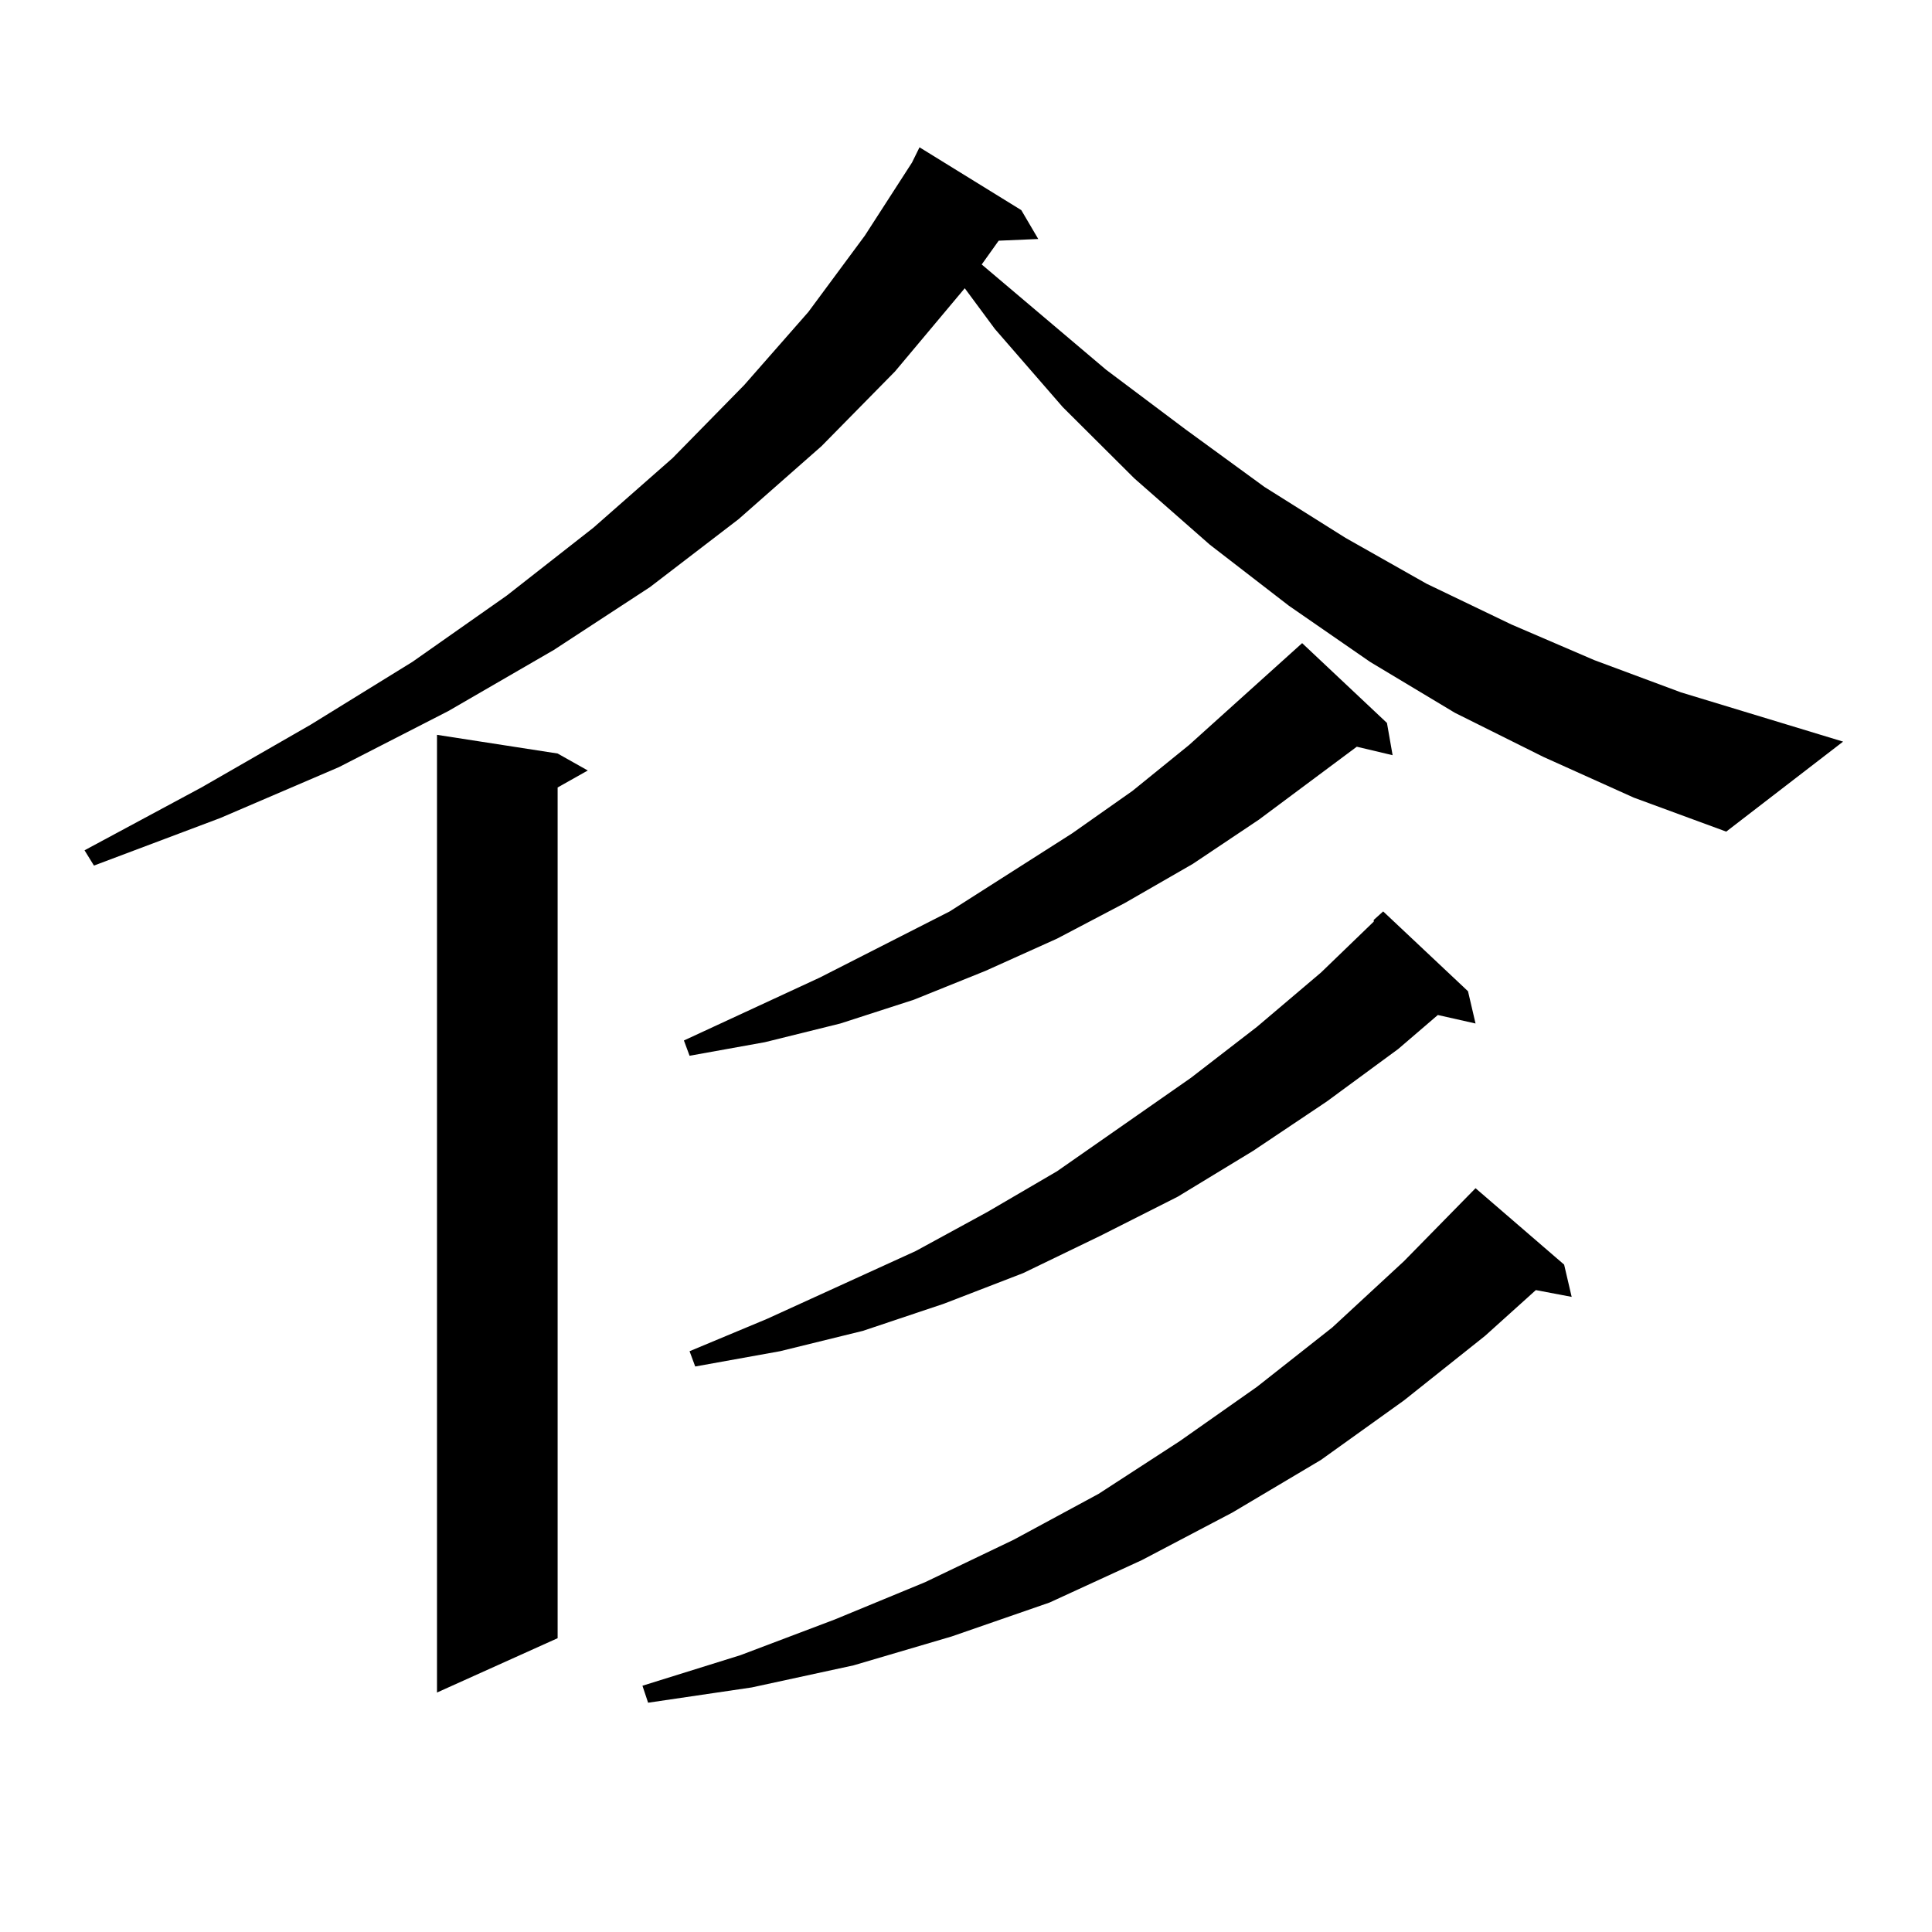
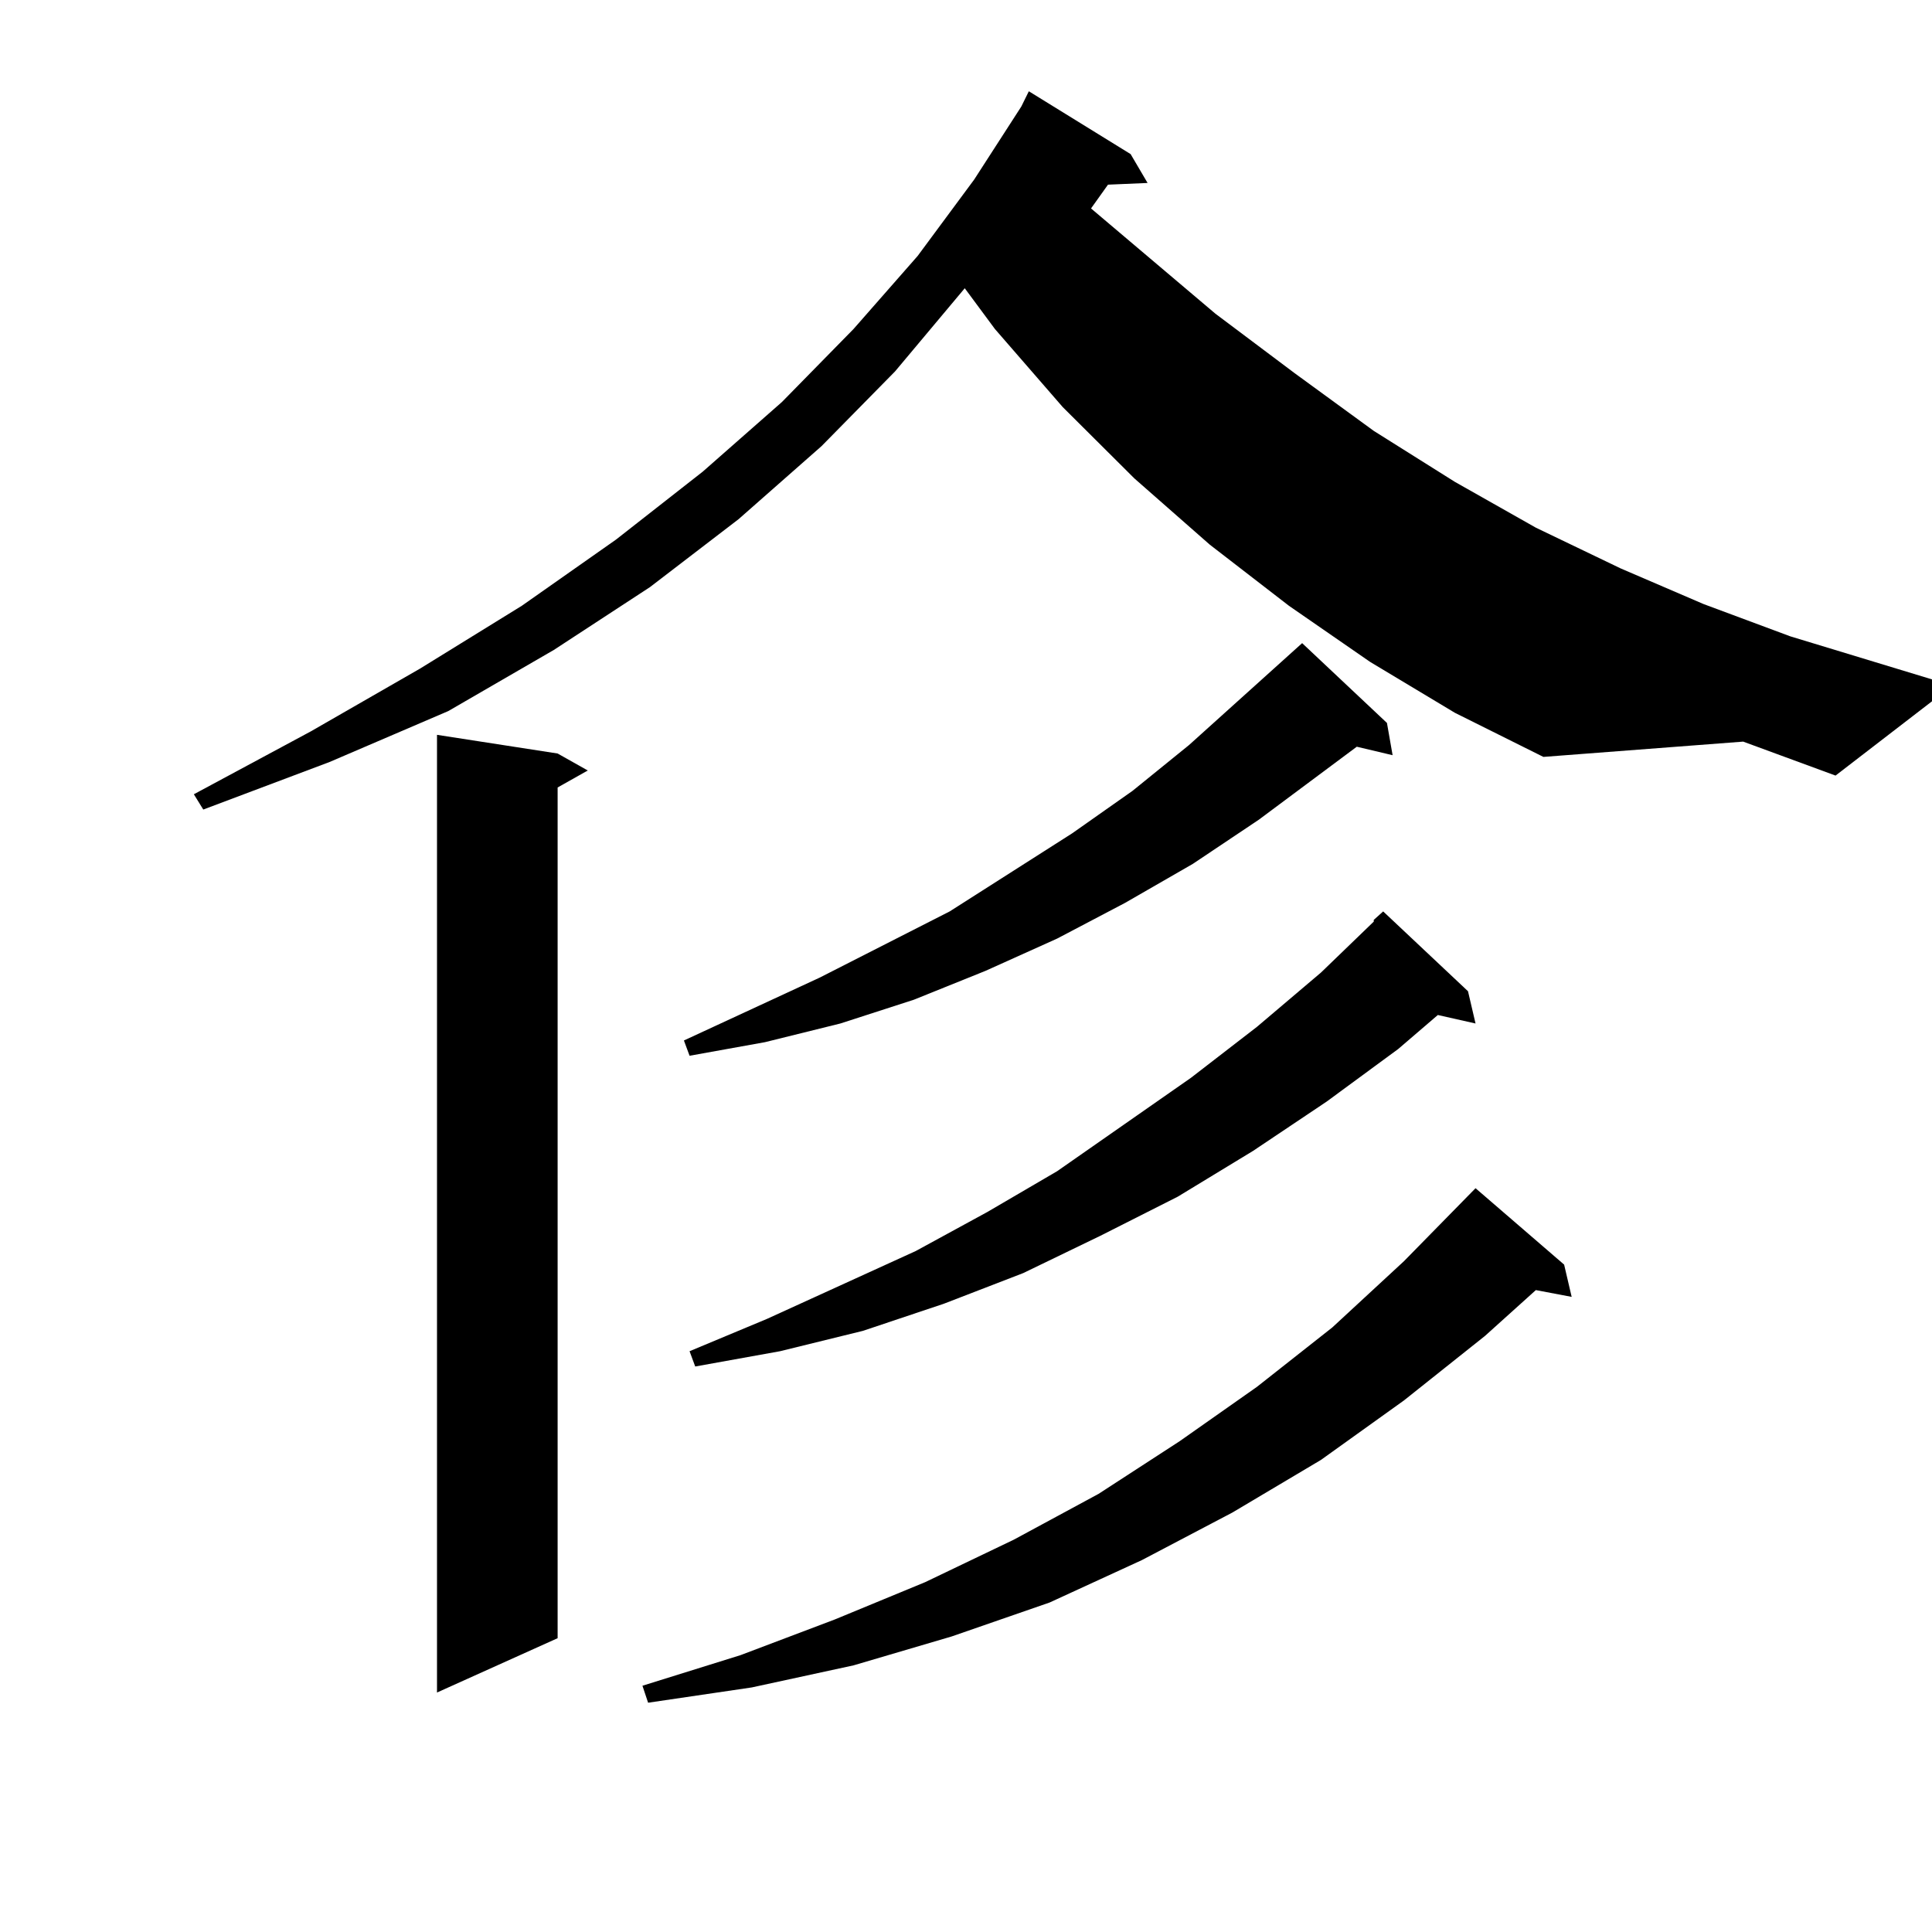
<svg xmlns="http://www.w3.org/2000/svg" version="1.1" id="图层_1" x="0px" y="0px" width="1000px" height="1000px" viewBox="0 0 1000 1000" enable-background="new 0 0 1000 1000" xml:space="preserve">
-   <path d="M798.858,391.773l-45.853-22.852l-43.901-26.367l-41.95-29.004L626.18,281.91l-39.023-34.277l-37.072-36.914l-35.121-40.43  l-15.609-21.094l-36.097,43.066l-38.048,38.672l-42.926,37.793l-45.853,35.156l-49.755,32.52l-54.633,31.641l-56.584,29.004  l-61.462,26.367l-65.364,24.609l-4.878-7.91l60.486-32.52l56.584-32.52l52.682-32.52l48.779-34.277l44.877-35.156l40.975-36.035  l37.072-37.793l33.17-37.793l29.268-39.551l24.39-37.793l3.902-7.91l52.682,32.52l8.78,14.941l-20.487,0.879l-8.78,12.305  l64.389,54.492l40.975,30.762l40.975,29.883l41.95,26.367l41.95,23.73l43.901,21.094l42.926,18.457l44.877,16.699l83.9,25.488  l-60.486,46.582l-47.804-17.578L798.858,391.773z M288.627,390.016l15.609,8.789l-15.609,8.789v440.332l-62.438,28.125V380.348  L288.627,390.016z M809.59,654.566l3.902,16.699l-18.536-3.516l-26.341,23.73l-41.95,33.398l-42.926,30.762l-45.853,27.246  l-46.828,24.609l-47.804,21.973l-50.73,17.578l-50.73,14.941l-52.682,11.426l-53.657,7.91l-2.927-8.789l50.73-15.82l48.779-18.457  l46.828-19.336l45.853-21.973l43.901-23.73l41.95-27.246l39.999-28.125l39.023-30.762l37.072-34.277l37.072-37.793L809.59,654.566z   M717.885,374.195l2.927,16.699l-18.536-4.395l-50.73,37.793l-34.146,22.852l-35.121,20.215l-35.121,18.457l-37.072,16.699  l-37.072,14.941l-38.048,12.305l-39.023,9.668l-39.023,7.031l-2.927-7.91l70.242-32.52l67.315-34.277l63.413-40.43l31.219-21.973  l29.268-23.73l58.535-52.734L717.885,374.195z M759.835,513.063l3.902,16.699l-19.512-4.395l-20.487,17.578l-37.072,27.246  l-38.048,25.488l-39.023,23.73l-39.999,20.215l-39.999,19.336l-40.975,15.82l-41.95,14.063l-42.926,10.547l-43.901,7.91l-2.927-7.91  l39.999-16.699l77.071-35.156l37.072-20.215l36.097-21.094l69.267-48.34l34.146-26.367l33.17-28.125l27.316-26.367v-0.879  l4.878-4.395L759.835,513.063z" />
+   <path d="M798.858,391.773l-45.853-22.852l-43.901-26.367l-41.95-29.004L626.18,281.91l-39.023-34.277l-37.072-36.914l-35.121-40.43  l-15.609-21.094l-36.097,43.066l-38.048,38.672l-42.926,37.793l-45.853,35.156l-49.755,32.52l-54.633,31.641l-61.462,26.367l-65.364,24.609l-4.878-7.91l60.486-32.52l56.584-32.52l52.682-32.52l48.779-34.277l44.877-35.156l40.975-36.035  l37.072-37.793l33.17-37.793l29.268-39.551l24.39-37.793l3.902-7.91l52.682,32.52l8.78,14.941l-20.487,0.879l-8.78,12.305  l64.389,54.492l40.975,30.762l40.975,29.883l41.95,26.367l41.95,23.73l43.901,21.094l42.926,18.457l44.877,16.699l83.9,25.488  l-60.486,46.582l-47.804-17.578L798.858,391.773z M288.627,390.016l15.609,8.789l-15.609,8.789v440.332l-62.438,28.125V380.348  L288.627,390.016z M809.59,654.566l3.902,16.699l-18.536-3.516l-26.341,23.73l-41.95,33.398l-42.926,30.762l-45.853,27.246  l-46.828,24.609l-47.804,21.973l-50.73,17.578l-50.73,14.941l-52.682,11.426l-53.657,7.91l-2.927-8.789l50.73-15.82l48.779-18.457  l46.828-19.336l45.853-21.973l43.901-23.73l41.95-27.246l39.999-28.125l39.023-30.762l37.072-34.277l37.072-37.793L809.59,654.566z   M717.885,374.195l2.927,16.699l-18.536-4.395l-50.73,37.793l-34.146,22.852l-35.121,20.215l-35.121,18.457l-37.072,16.699  l-37.072,14.941l-38.048,12.305l-39.023,9.668l-39.023,7.031l-2.927-7.91l70.242-32.52l67.315-34.277l63.413-40.43l31.219-21.973  l29.268-23.73l58.535-52.734L717.885,374.195z M759.835,513.063l3.902,16.699l-19.512-4.395l-20.487,17.578l-37.072,27.246  l-38.048,25.488l-39.023,23.73l-39.999,20.215l-39.999,19.336l-40.975,15.82l-41.95,14.063l-42.926,10.547l-43.901,7.91l-2.927-7.91  l39.999-16.699l77.071-35.156l37.072-20.215l36.097-21.094l69.267-48.34l34.146-26.367l33.17-28.125l27.316-26.367v-0.879  l4.878-4.395L759.835,513.063z" />
</svg>